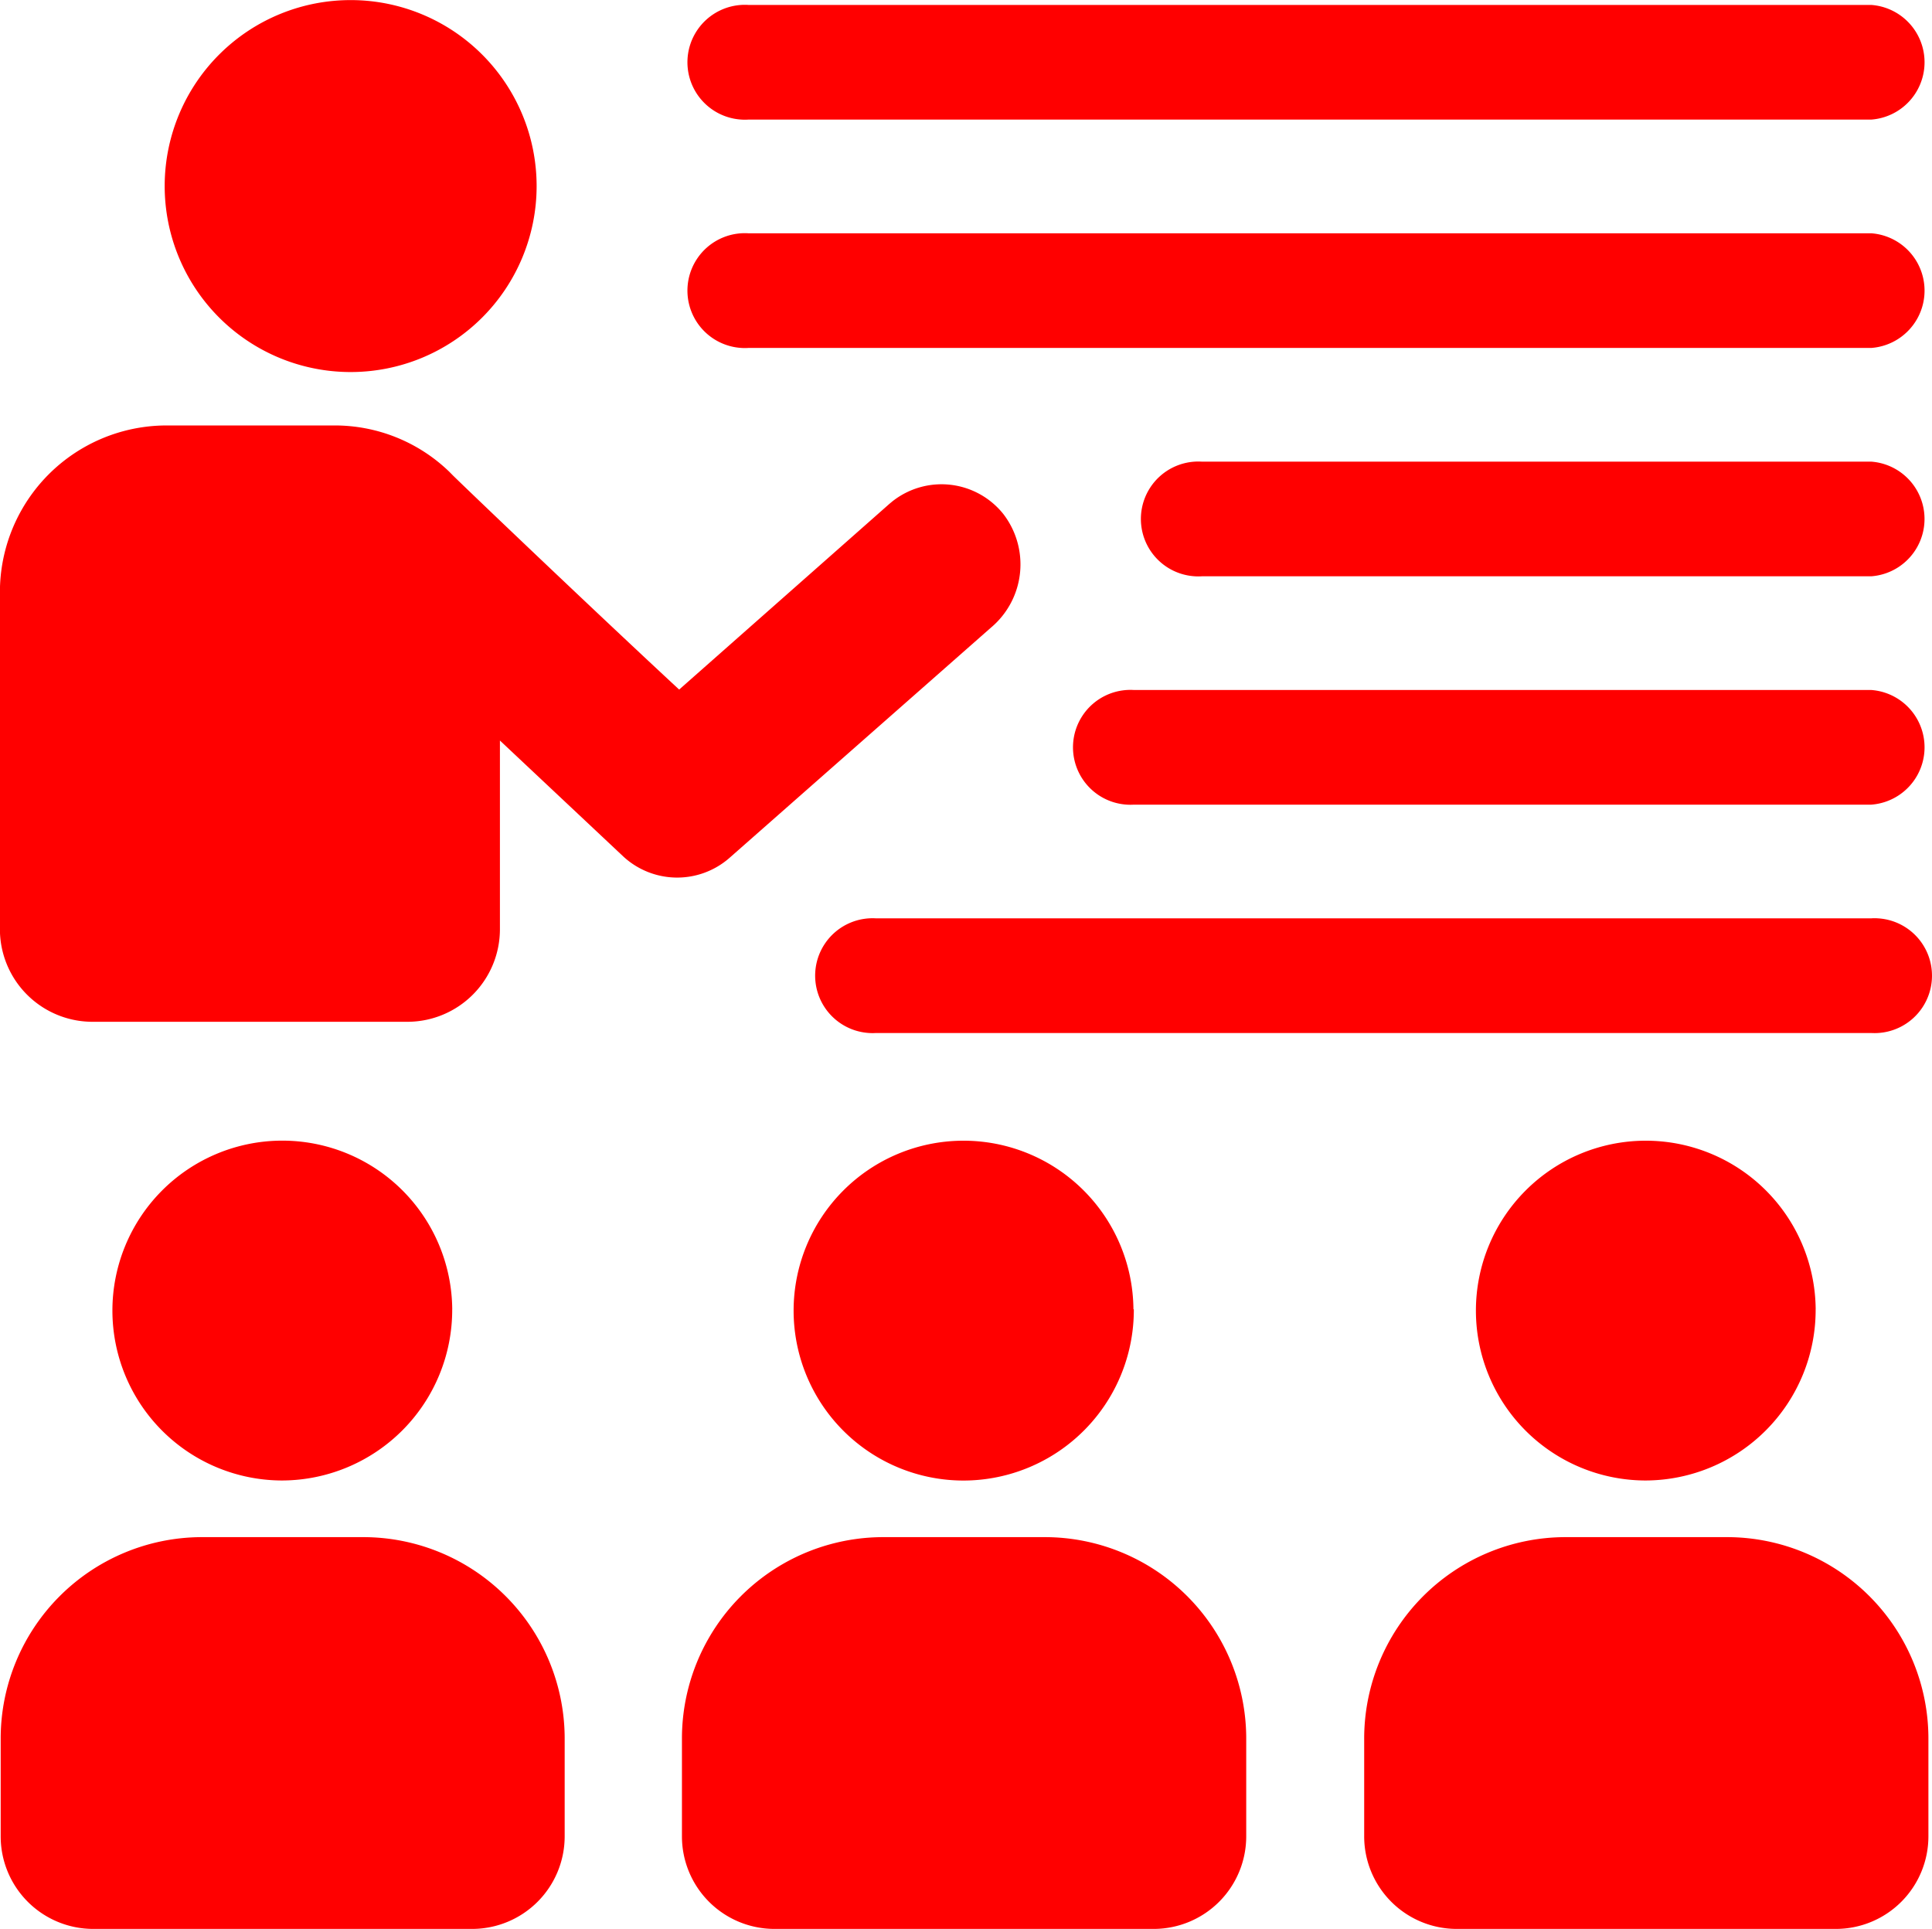
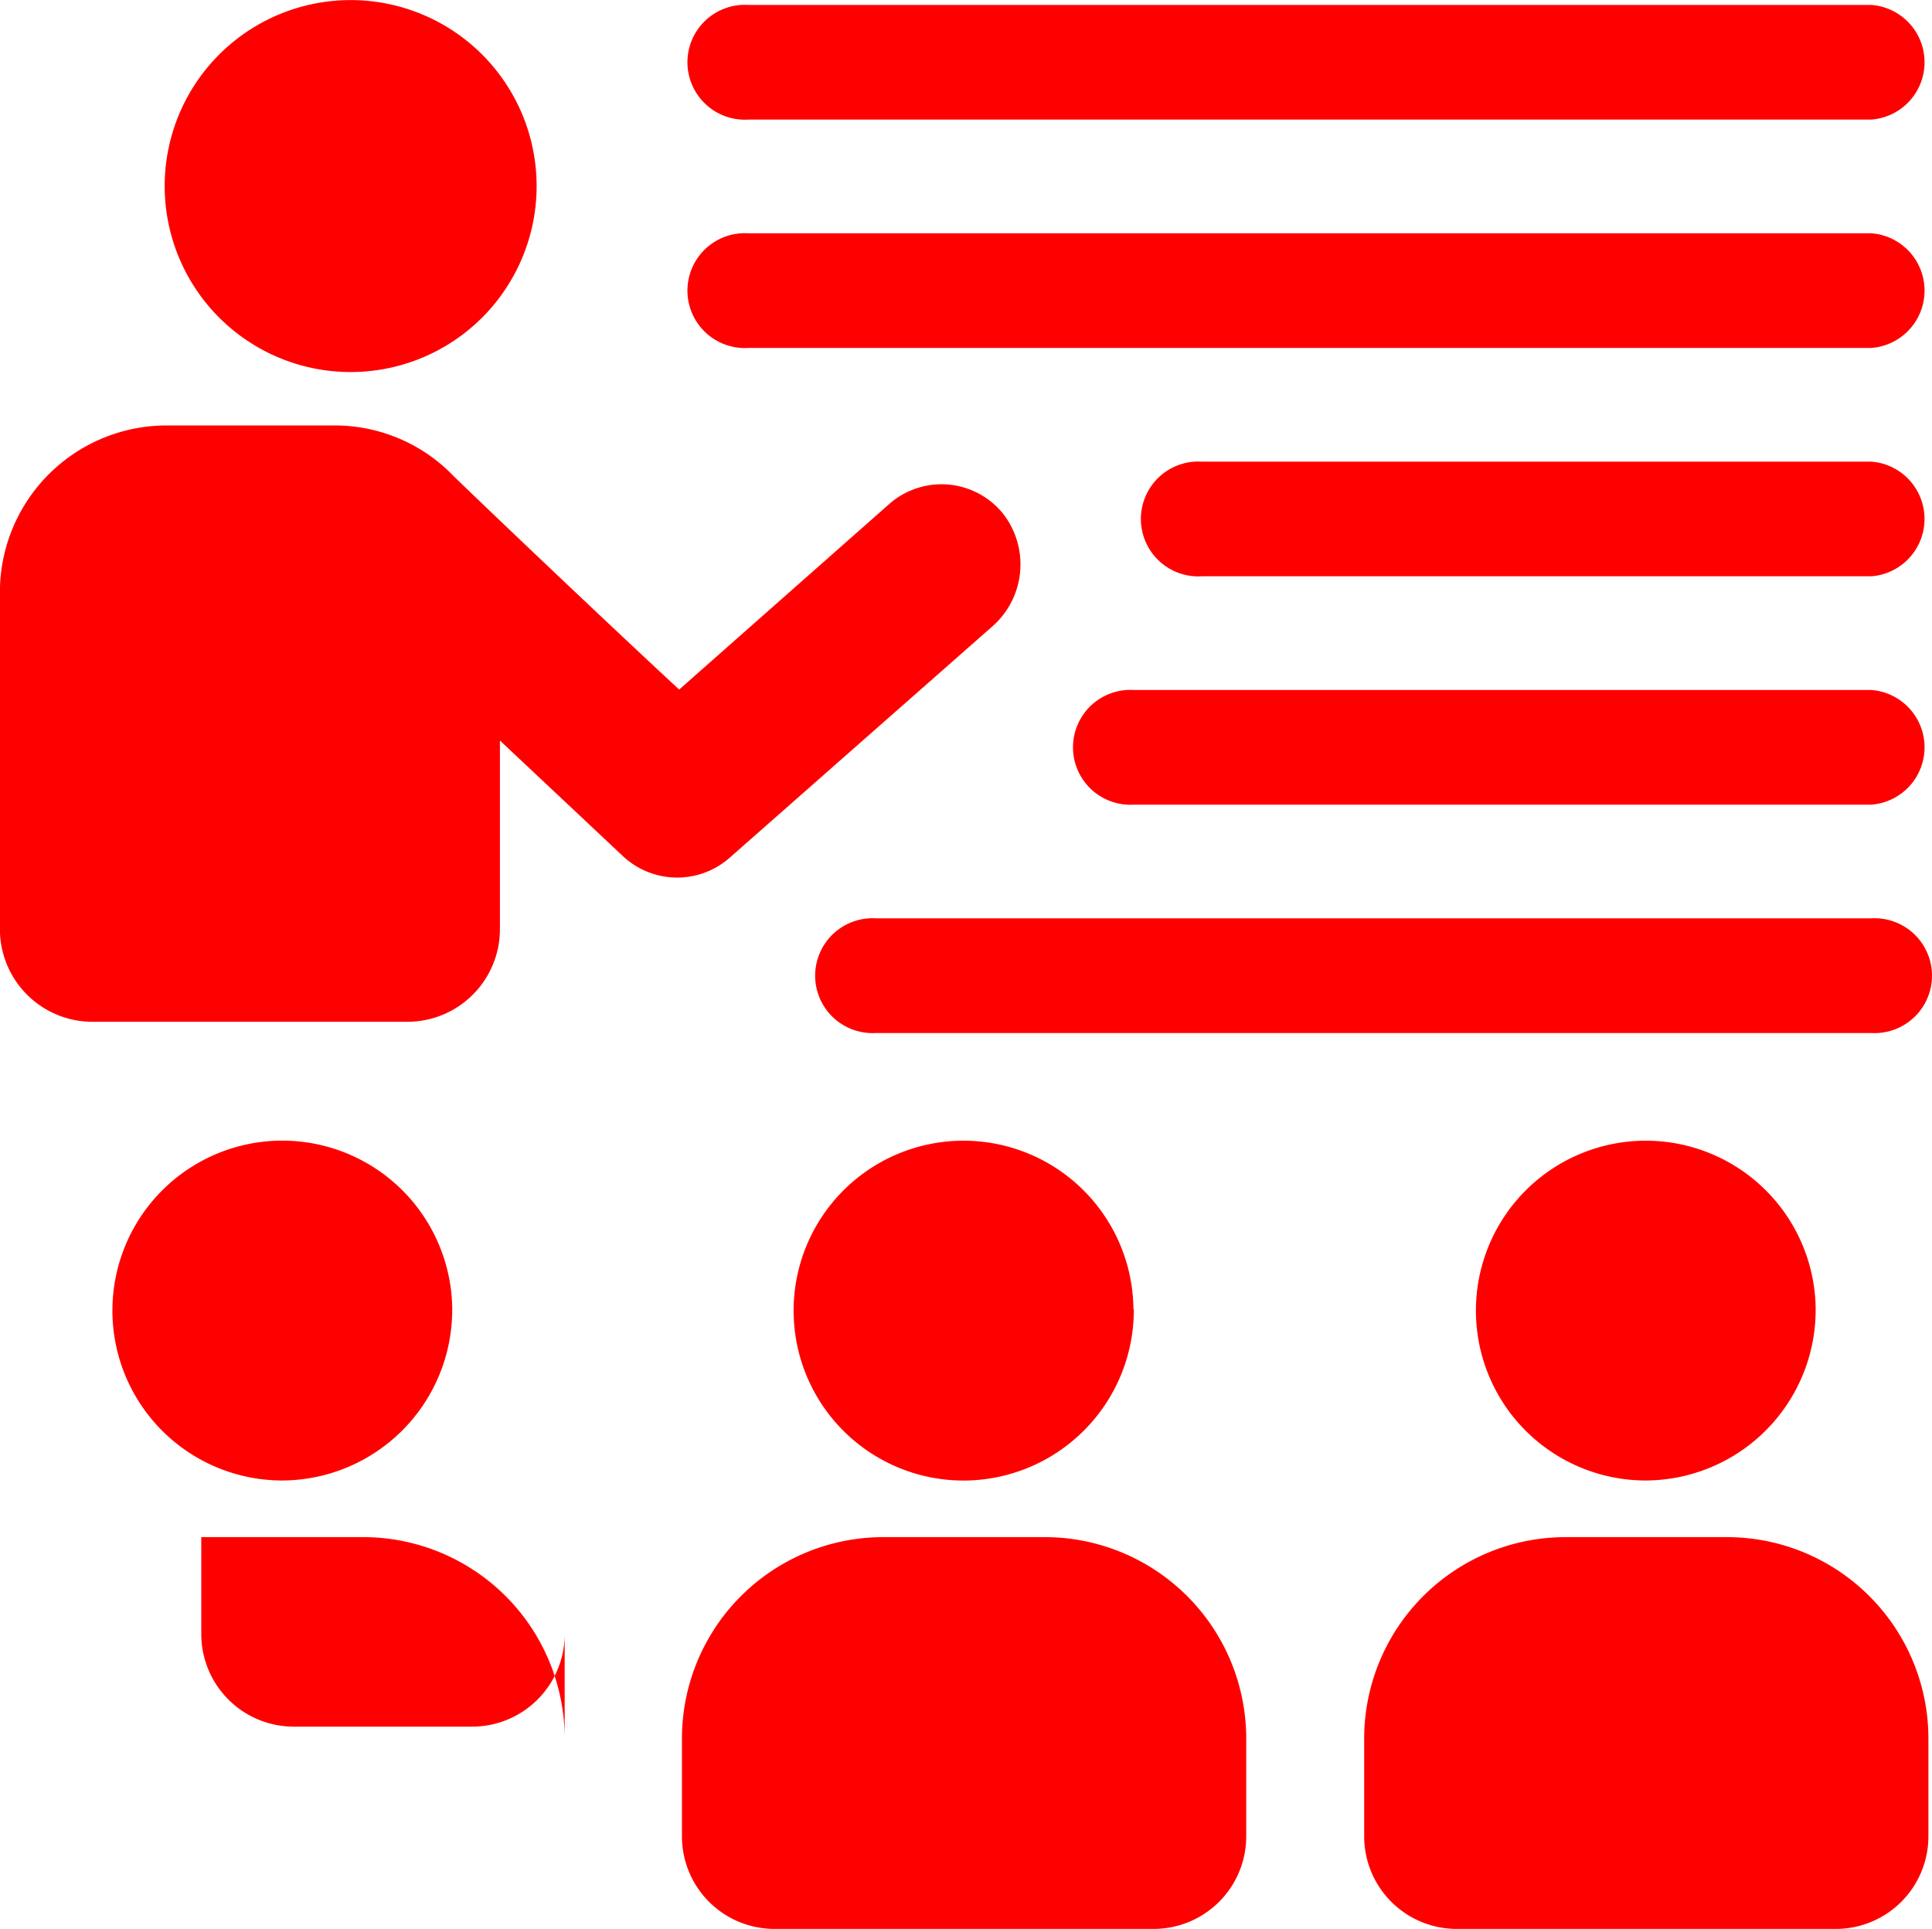
<svg xmlns="http://www.w3.org/2000/svg" width="65.107" height="65" viewBox="0 0 65.107 65">
-   <path id="picto-infogerence" d="M5.553,6.278A6.267,6.267,0,1,1,11.82,12.6,6.267,6.267,0,0,1,5.553,6.278Zm6.72,45.583H6.786a6.79,6.79,0,0,0-6.76,6.816h0v3.255a3.12,3.12,0,0,0,3.107,3.131H15.927a3.12,3.12,0,0,0,3.105-3.131V58.677a6.79,6.79,0,0,0-6.76-6.816Zm2.97-7.68a5.726,5.726,0,1,0-5.725,5.771h0A5.751,5.751,0,0,0,15.242,44.181Zm42.979,7.68H52.735a6.79,6.79,0,0,0-6.76,6.816h0v3.255a3.12,3.12,0,0,0,3.107,3.131h12.8a3.12,3.12,0,0,0,3.107-3.131V58.677a6.79,6.79,0,0,0-6.76-6.816Zm2.968-7.68a5.725,5.725,0,1,0-5.725,5.771h0a5.748,5.748,0,0,0,5.724-5.771Zm-25.961,7.68H29.744a6.787,6.787,0,0,0-6.76,6.816h0v3.255a3.119,3.119,0,0,0,3.105,3.131H38.9A3.12,3.12,0,0,0,42,61.932V58.677a6.79,6.79,0,0,0-6.76-6.816Zm2.97-7.68a5.726,5.726,0,1,0-5.725,5.773h.013a5.747,5.747,0,0,0,5.725-5.771h0ZM33.4,21.21a2.781,2.781,0,0,0,.412-3.829,2.666,2.666,0,0,0-3.746-.415l-.024.02-.075.063L22.89,23.3c-2.633-2.441-6.733-6.347-7.618-7.21l-.13-.132h0A5.555,5.555,0,0,0,11.236,14.4H5.6A5.619,5.619,0,0,0,0,20.04V31.364A3.121,3.121,0,0,0,3.11,34.495H13.745a3.12,3.12,0,0,0,3.105-3.131V25.017l4.156,3.906a2.674,2.674,0,0,0,3.58.049ZM63.063.229H25.219a1.935,1.935,0,1,0-.229,3.864,1.8,1.8,0,0,0,.229,0H63.061a1.937,1.937,0,0,0,0-3.864Zm0,7.695H25.219a1.935,1.935,0,1,0-.229,3.864h0a1.8,1.8,0,0,0,.229,0H63.061a1.937,1.937,0,0,0,0-3.864Zm0,7.695H40.5a1.935,1.935,0,1,0-.229,3.864,1.8,1.8,0,0,0,.229,0h22.56a1.937,1.937,0,0,0,0-3.864Zm0,7.695H38.212a1.935,1.935,0,1,0-.229,3.864,1.8,1.8,0,0,0,.229,0H63.061a1.937,1.937,0,0,0,0-3.864Zm0,7.695H29.523a1.935,1.935,0,1,0-.229,3.864,1.8,1.8,0,0,0,.229,0H63.06a1.935,1.935,0,1,0,.229-3.864h0a1.521,1.521,0,0,0-.228,0Z" transform="translate(-0.003 -0.063)" fill="red" />
+   <path id="picto-infogerence" d="M5.553,6.278A6.267,6.267,0,1,1,11.82,12.6,6.267,6.267,0,0,1,5.553,6.278Zm6.72,45.583H6.786h0v3.255a3.12,3.12,0,0,0,3.107,3.131H15.927a3.12,3.12,0,0,0,3.105-3.131V58.677a6.79,6.79,0,0,0-6.76-6.816Zm2.97-7.68a5.726,5.726,0,1,0-5.725,5.771h0A5.751,5.751,0,0,0,15.242,44.181Zm42.979,7.68H52.735a6.79,6.79,0,0,0-6.76,6.816h0v3.255a3.12,3.12,0,0,0,3.107,3.131h12.8a3.12,3.12,0,0,0,3.107-3.131V58.677a6.79,6.79,0,0,0-6.76-6.816Zm2.968-7.68a5.725,5.725,0,1,0-5.725,5.771h0a5.748,5.748,0,0,0,5.724-5.771Zm-25.961,7.68H29.744a6.787,6.787,0,0,0-6.76,6.816h0v3.255a3.119,3.119,0,0,0,3.105,3.131H38.9A3.12,3.12,0,0,0,42,61.932V58.677a6.79,6.79,0,0,0-6.76-6.816Zm2.97-7.68a5.726,5.726,0,1,0-5.725,5.773h.013a5.747,5.747,0,0,0,5.725-5.771h0ZM33.4,21.21a2.781,2.781,0,0,0,.412-3.829,2.666,2.666,0,0,0-3.746-.415l-.024.02-.075.063L22.89,23.3c-2.633-2.441-6.733-6.347-7.618-7.21l-.13-.132h0A5.555,5.555,0,0,0,11.236,14.4H5.6A5.619,5.619,0,0,0,0,20.04V31.364A3.121,3.121,0,0,0,3.11,34.495H13.745a3.12,3.12,0,0,0,3.105-3.131V25.017l4.156,3.906a2.674,2.674,0,0,0,3.58.049ZM63.063.229H25.219a1.935,1.935,0,1,0-.229,3.864,1.8,1.8,0,0,0,.229,0H63.061a1.937,1.937,0,0,0,0-3.864Zm0,7.695H25.219a1.935,1.935,0,1,0-.229,3.864h0a1.8,1.8,0,0,0,.229,0H63.061a1.937,1.937,0,0,0,0-3.864Zm0,7.695H40.5a1.935,1.935,0,1,0-.229,3.864,1.8,1.8,0,0,0,.229,0h22.56a1.937,1.937,0,0,0,0-3.864Zm0,7.695H38.212a1.935,1.935,0,1,0-.229,3.864,1.8,1.8,0,0,0,.229,0H63.061a1.937,1.937,0,0,0,0-3.864Zm0,7.695H29.523a1.935,1.935,0,1,0-.229,3.864,1.8,1.8,0,0,0,.229,0H63.06a1.935,1.935,0,1,0,.229-3.864h0a1.521,1.521,0,0,0-.228,0Z" transform="translate(-0.003 -0.063)" fill="red" />
</svg>